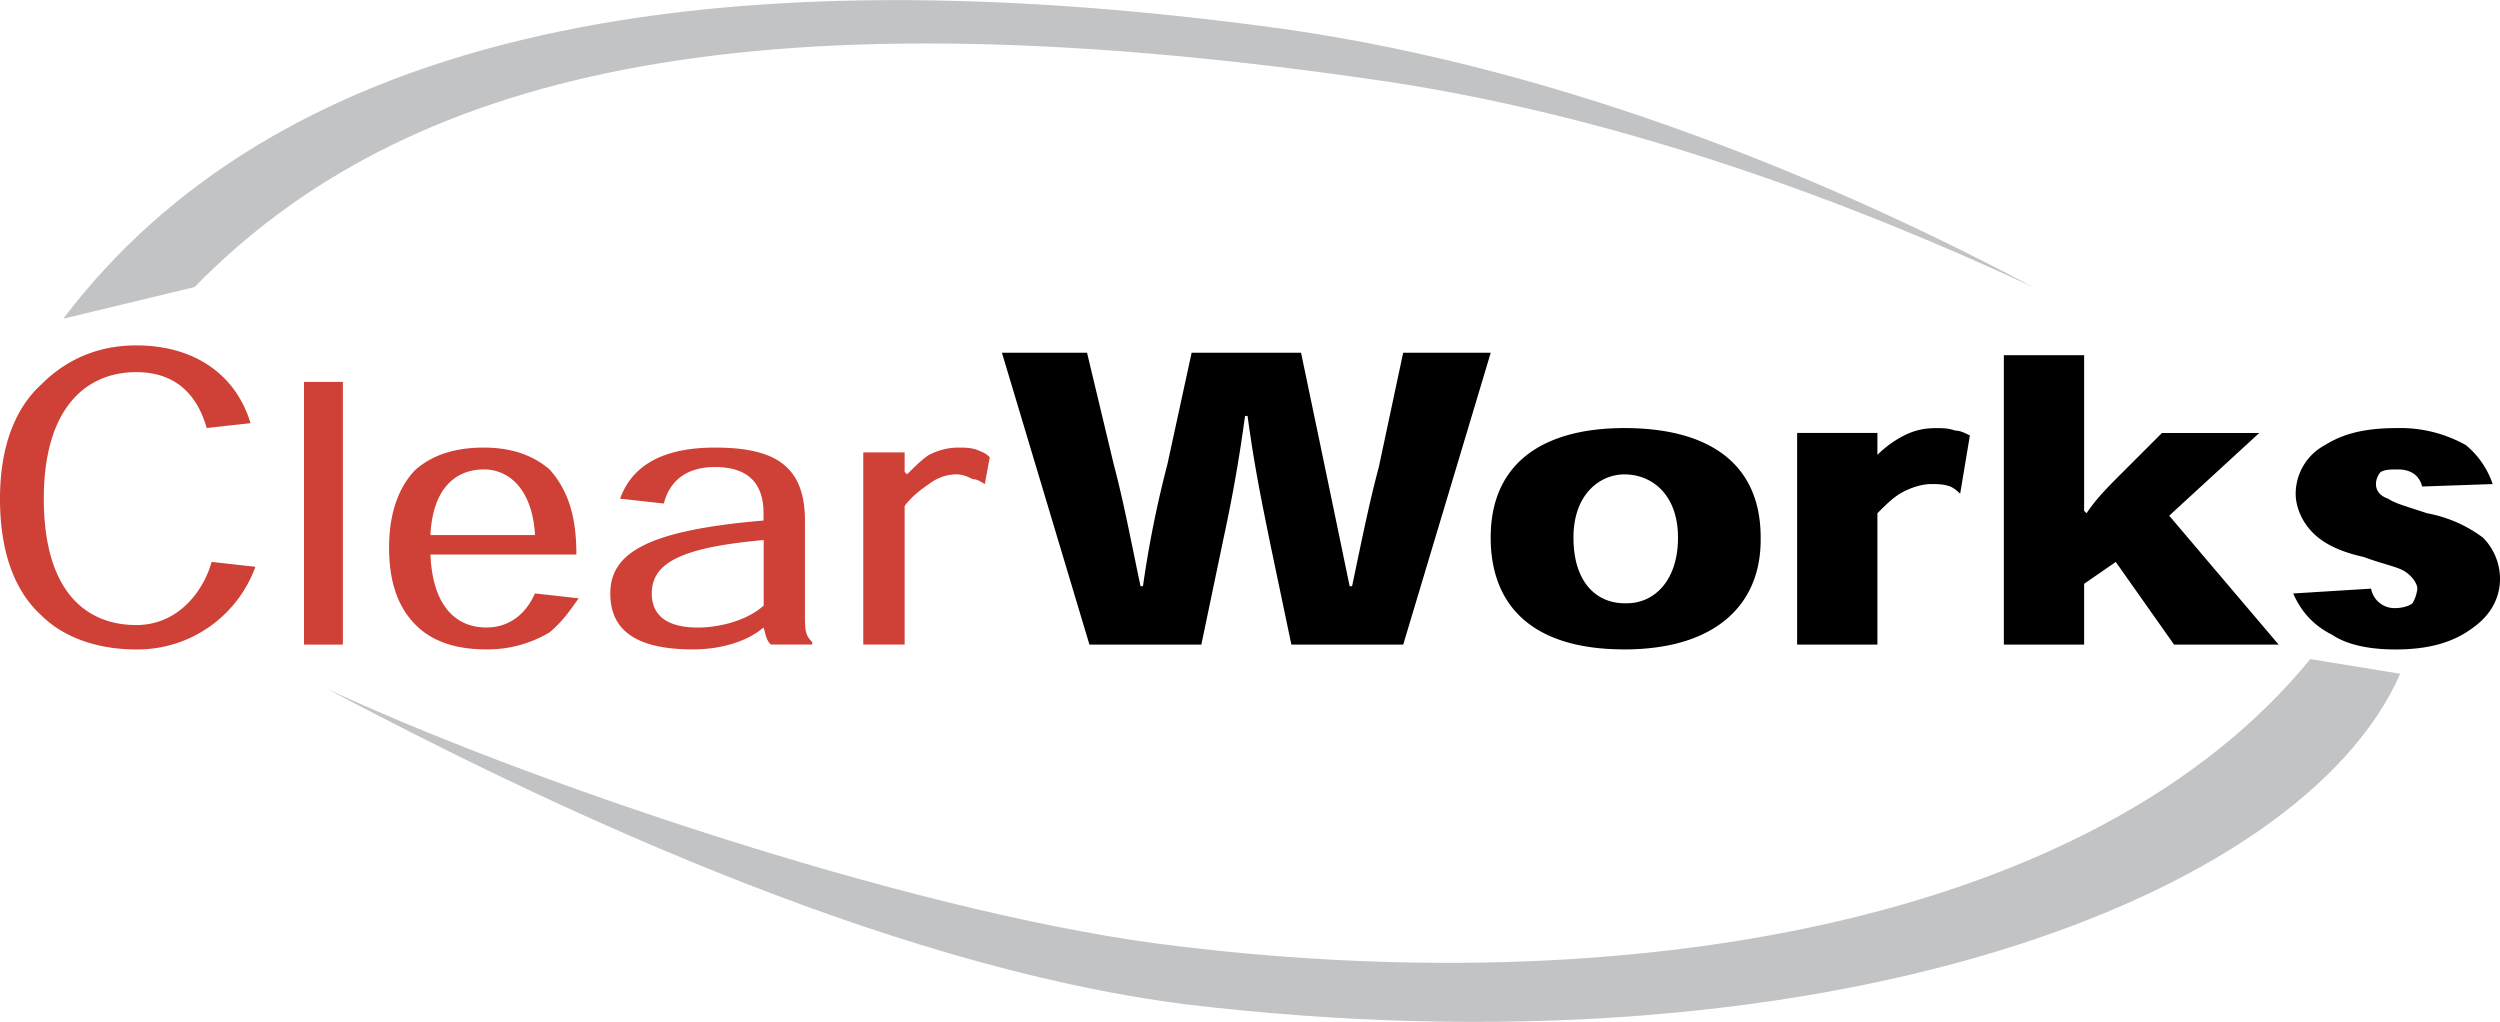
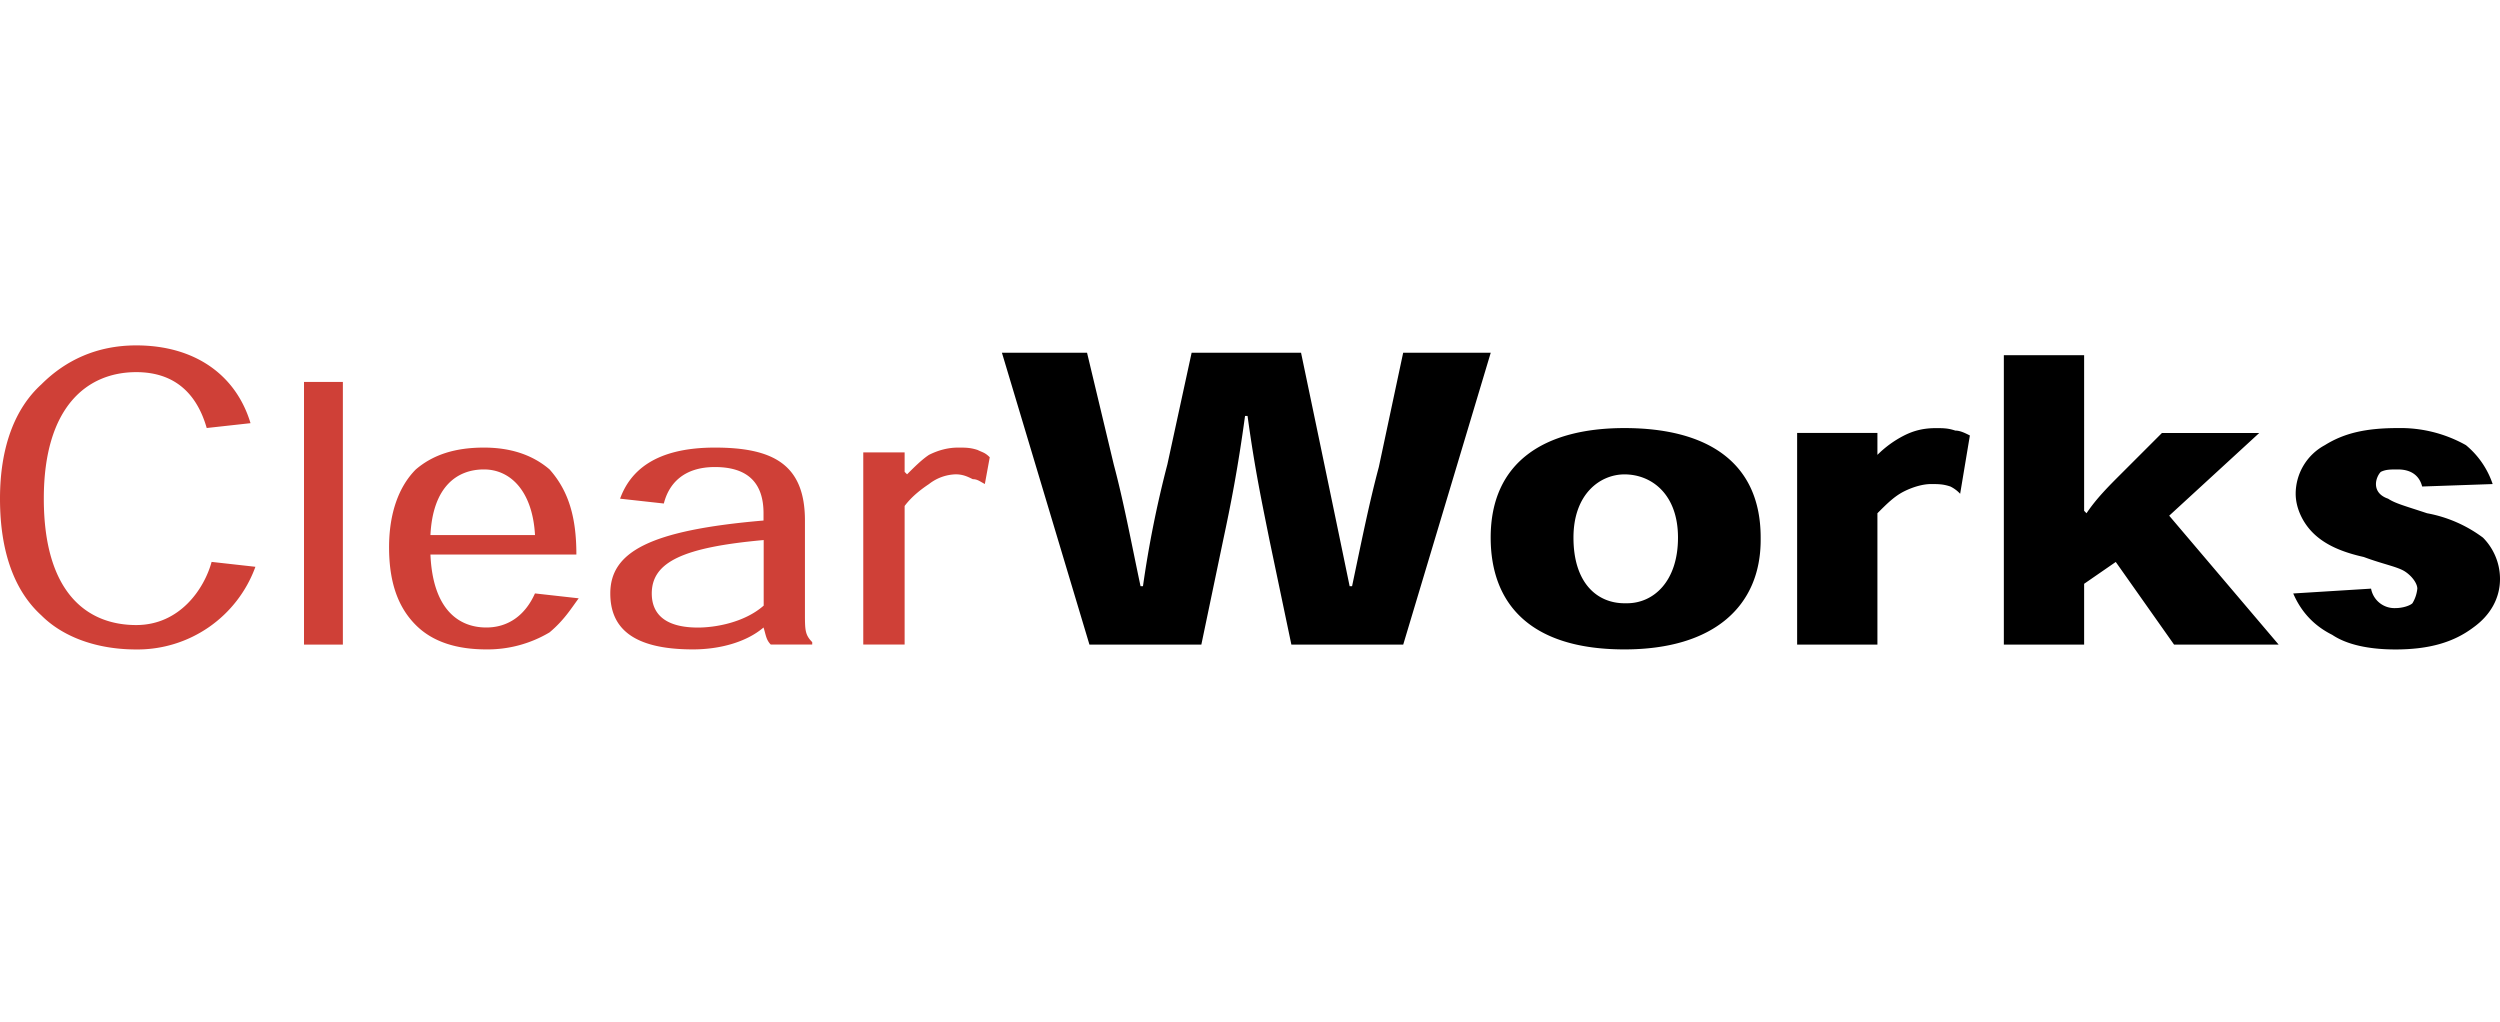
<svg xmlns="http://www.w3.org/2000/svg" width="2500" height="1022" viewBox="0 0 43.938 17.959">
-   <path d="M42.185 11.84c-1.752 3.975-10.172 7.138-21.327 5.812-5.428-.684-11.583-3.676-15.13-5.557 3.376 1.582 10.129 3.89 14.617 4.488 8.206 1.068 16.455-.342 20.259-5.001l1.581.258zM1.111 5.6C4.744.813 11.796-.982 22.609.514c5.044.727 9.745 2.735 13.122 4.53-3.206-1.496-7.395-3.077-11.797-3.676C13.079-.17 7.095 1.283 3.419 5.044L1.111 5.6z" fill="#c1c3c5" />
  <path d="M3.719 9.874c-.128.47-.556 1.11-1.325 1.11-.854 0-1.624-.556-1.624-2.222 0-1.625.77-2.223 1.624-2.223.684 0 1.068.385 1.239.982l.77-.085c-.257-.853-.984-1.367-2.009-1.367-.684 0-1.239.257-1.667.685C.257 7.181 0 7.865 0 8.763c0 .939.257 1.624.727 2.051.385.385.983.599 1.667.599A2.206 2.206 0 0 0 4.489 9.96l-.77-.086zM6.026 11.327V6.711h-.683v4.616h.683zM10.13 9.745c0-.641-.129-1.111-.471-1.496-.299-.256-.683-.384-1.154-.384-.513 0-.897.128-1.197.384-.299.3-.47.77-.47 1.368 0 .641.171 1.068.47 1.367.299.3.727.428 1.239.428a2.13 2.13 0 0 0 1.111-.299c.257-.214.385-.428.513-.599l-.769-.086c-.171.385-.471.599-.855.599-.47 0-.94-.299-.982-1.282h2.565zm-2.565-.342c.042-.854.47-1.154.94-1.154s.855.385.898 1.154H7.565zM14.275 11.327v-.043c-.128-.129-.128-.214-.128-.513V9.147c0-.983-.556-1.282-1.582-1.282-1.068 0-1.496.427-1.667.898l.769.085c.086-.342.342-.641.897-.641.599 0 .855.299.855.812v.128c-2.009.171-2.693.555-2.693 1.282 0 .599.385.983 1.453.983.471 0 .94-.128 1.24-.385.042.128.042.214.128.3h.728zm-.854-.684c-.342.3-.855.385-1.154.385-.599 0-.812-.256-.812-.599 0-.555.556-.812 1.967-.939v1.153h-.001zM15.899 8.292V7.95h-.727v3.377h.727V8.891c.128-.171.299-.299.428-.385a.798.798 0 0 1 .47-.171c.128 0 .214.043.299.085.085 0 .128.042.213.085l.086-.47c-.085-.085-.127-.085-.213-.128-.128-.042-.214-.042-.342-.042-.171 0-.342.042-.513.128-.128.085-.257.214-.385.342l-.043-.043z" fill="#cf4037" />
  <path d="M21.926 7.309c.128.94.257 1.539.385 2.18l.385 1.838h1.966L26.2 6.198h-1.539l-.428 2.009c-.171.641-.299 1.282-.47 2.094h-.043c-.299-1.453-.854-4.103-.854-4.103h-1.923l-.427 1.966a18.953 18.953 0 0 0-.428 2.137h-.043c-.171-.812-.299-1.496-.47-2.137l-.47-1.966h-1.496l1.538 5.129h1.967l.384-1.838c.128-.599.256-1.24.384-2.18h.044zM30.944 9.446c0-1.325-.94-1.924-2.394-1.924-1.41 0-2.351.599-2.351 1.924 0 1.154.684 1.966 2.351 1.966 1.581 0 2.394-.77 2.394-1.923v-.043zm-2.393 1.155c-.471 0-.897-.343-.897-1.154 0-.77.47-1.111.897-1.111.47 0 .94.342.94 1.111s-.428 1.154-.897 1.154h-.043zM32.996 7.993v-.385h-1.411v3.719h1.411V9.019c.171-.171.299-.299.47-.385.171-.085.342-.128.47-.128.129 0 .214 0 .342.043a.576.576 0 0 1 .172.128l.171-1.025c-.086-.043-.171-.086-.257-.086-.128-.043-.214-.043-.342-.043-.214 0-.385.043-.556.129a1.858 1.858 0 0 0-.47.341zM38.124 9.062l1.582-1.453h-1.71l-.726.726c-.214.214-.428.428-.599.684l-.042-.043V6.241h-1.411v5.087h1.411v-1.069l.556-.384 1.025 1.453h1.838l-1.924-2.266zM43.809 8.506a1.51 1.51 0 0 0-.47-.684 2.348 2.348 0 0 0-1.197-.3c-.555 0-.939.086-1.282.3a.972.972 0 0 0-.513.854c0 .257.129.513.3.684.213.214.513.342.897.428.342.128.598.171.727.257.128.085.214.213.214.299a.612.612 0 0 1-.086.257c-.043.042-.171.085-.299.085a.417.417 0 0 1-.428-.342l-1.368.085c.129.3.343.556.685.727.256.172.641.257 1.111.257.598 0 1.025-.128 1.367-.385.3-.214.471-.513.471-.854 0-.299-.129-.556-.3-.727a2.354 2.354 0 0 0-.982-.428c-.385-.128-.556-.171-.685-.256-.128-.043-.213-.129-.213-.257 0-.085.042-.171.085-.214.086-.043.171-.043.299-.043.257 0 .385.129.428.3l1.239-.043z" />
</svg>